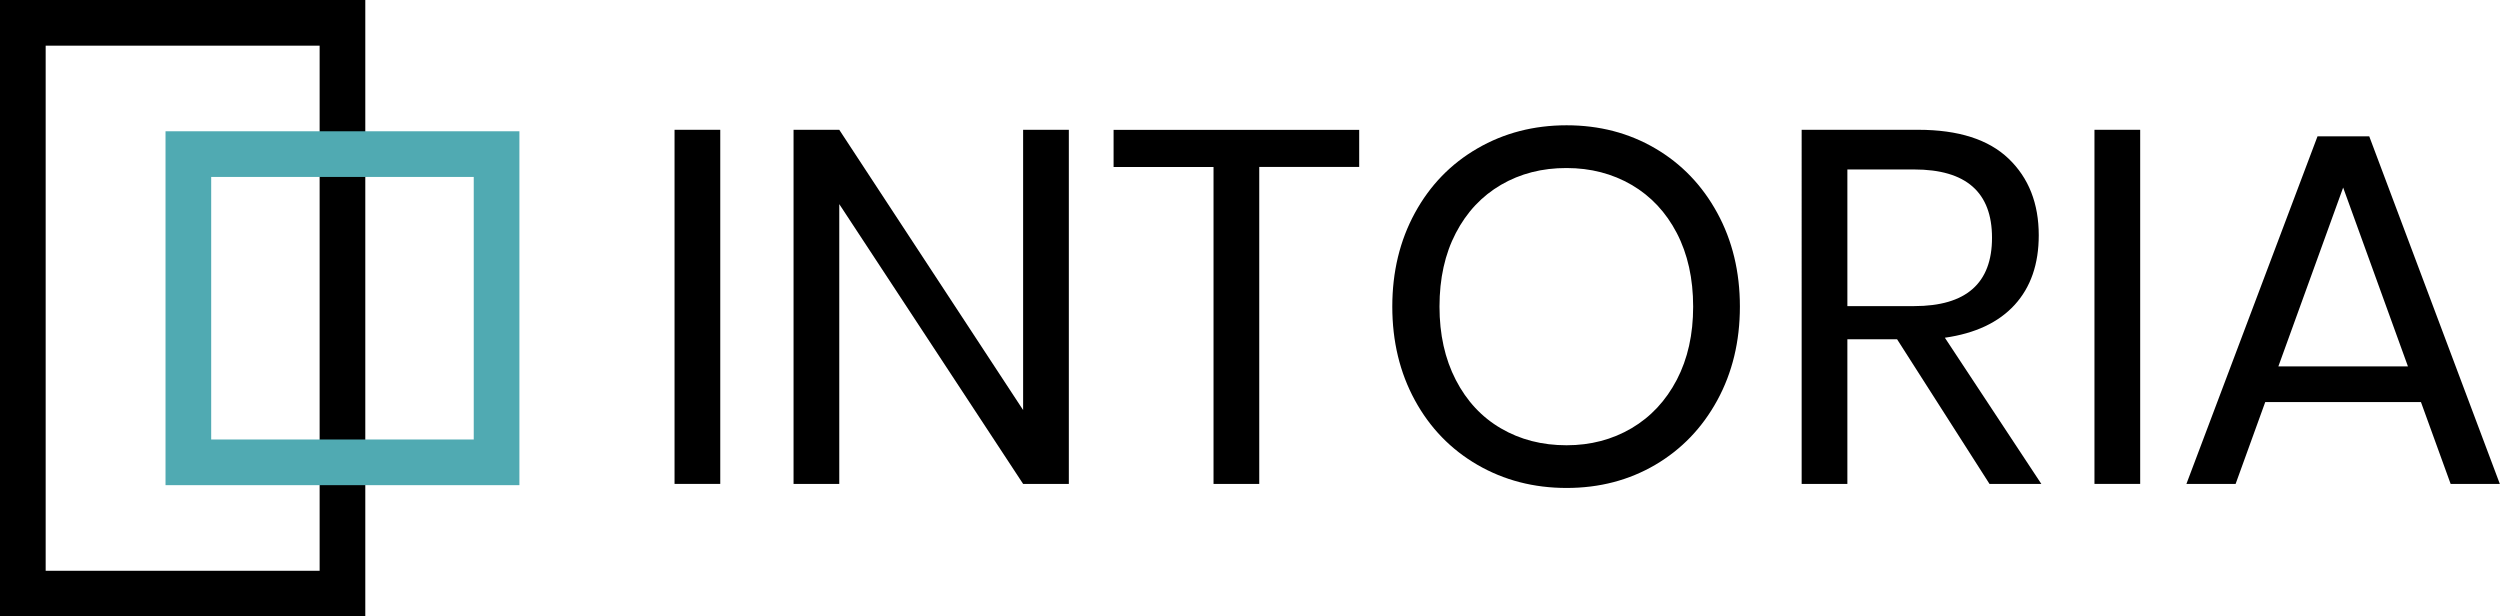
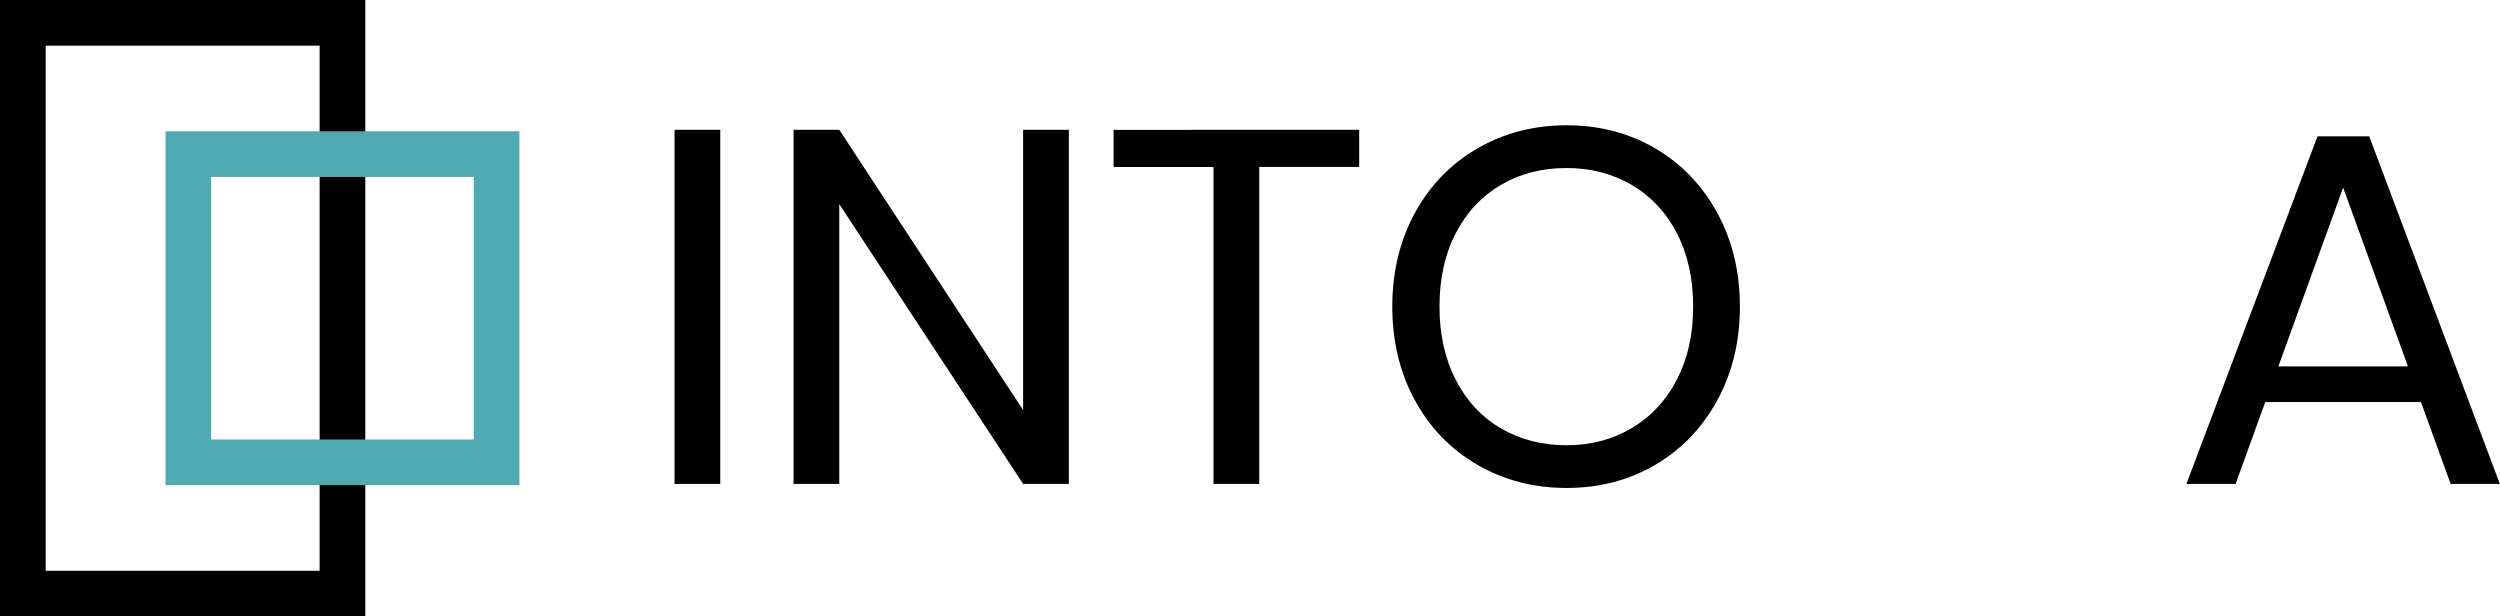
<svg xmlns="http://www.w3.org/2000/svg" version="1.1" id="Layer_1" x="0px" y="0px" viewBox="0 0 438 108" style="enable-background:new 0 0 438 108;" xml:space="preserve">
  <style type="text/css">
	.st0{fill:none;stroke:#000000;stroke-width:8;stroke-miterlimit:10;}
	.st1{fill:none;stroke:#50AAB2;stroke-width:8;stroke-miterlimit:10;}
</style>
  <g>
    <g>
      <path d="M126.19,22.74v62.04h-8.01V22.74H126.19z" />
      <path d="M187.26,84.78h-8.01l-32.21-49.02v49.02h-8.01V22.74h8.01l32.21,49.1v-49.1h8.01V84.78z" />
-       <path d="M238.13,22.74v6.51h-17.51v55.53h-8.01V29.26h-17.51v-6.51H238.13z" />
+       <path d="M238.13,22.74v6.51h-17.51v55.53h-8.01V29.26h-17.51v-6.51z" />
      <path d="M290,26c4.61,2.7,8.23,6.47,10.87,11.31s3.96,10.31,3.96,16.41c0,6.1-1.32,11.57-3.96,16.41S294.6,78.74,290,81.44    c-4.61,2.7-9.78,4.05-15.53,4.05c-5.75,0-10.96-1.35-15.62-4.05c-4.66-2.7-8.32-6.47-10.96-11.31    c-2.64-4.84-3.96-10.31-3.96-16.41c0-6.1,1.32-11.57,3.96-16.41c2.64-4.84,6.29-8.61,10.96-11.31c4.66-2.7,9.87-4.05,15.62-4.05    C280.22,21.95,285.39,23.3,290,26z M262.98,32.38c-3.37,1.97-6.01,4.78-7.92,8.45c-1.91,3.67-2.86,7.96-2.86,12.89    c0,4.87,0.95,9.15,2.86,12.85c1.91,3.7,4.55,6.53,7.92,8.49c3.37,1.97,7.2,2.95,11.48,2.95c4.22,0,8.02-1,11.4-2.99    c3.37-1.99,6.01-4.83,7.92-8.49c1.91-3.67,2.86-7.93,2.86-12.8c0-4.93-0.96-9.23-2.86-12.89c-1.91-3.67-4.55-6.48-7.92-8.45    c-3.37-1.96-7.17-2.95-11.4-2.95C270.18,29.43,266.36,30.41,262.98,32.38z" />
-       <path d="M348.56,84.78l-16.19-25.34h-8.71v25.34h-8.01V22.74h20.42c7.04,0,12.32,1.69,15.84,5.06c3.52,3.37,5.28,7.85,5.28,13.42    c0,5.05-1.41,9.11-4.22,12.19c-2.82,3.08-6.89,5-12.23,5.76l16.9,25.61H348.56z M323.66,53.63h11.7c9.09,0,13.64-3.99,13.64-11.97    c0-7.98-4.55-11.97-13.64-11.97h-11.7V53.63z" />
-       <path d="M374.96,22.74v62.04h-8.01V22.74H374.96z" />
      <path d="M424.15,70.44h-27.28l-5.19,14.34h-8.62l22.97-60.9h9.06l22.88,60.9h-8.62L424.15,70.44z M421.87,64.19l-11.35-31.33    l-11.35,31.33H421.87z" />
    </g>
    <rect x="4" y="4" class="st0" width="56" height="100" />
    <rect x="33" y="27" class="st1" width="54" height="54" />
  </g>
</svg>